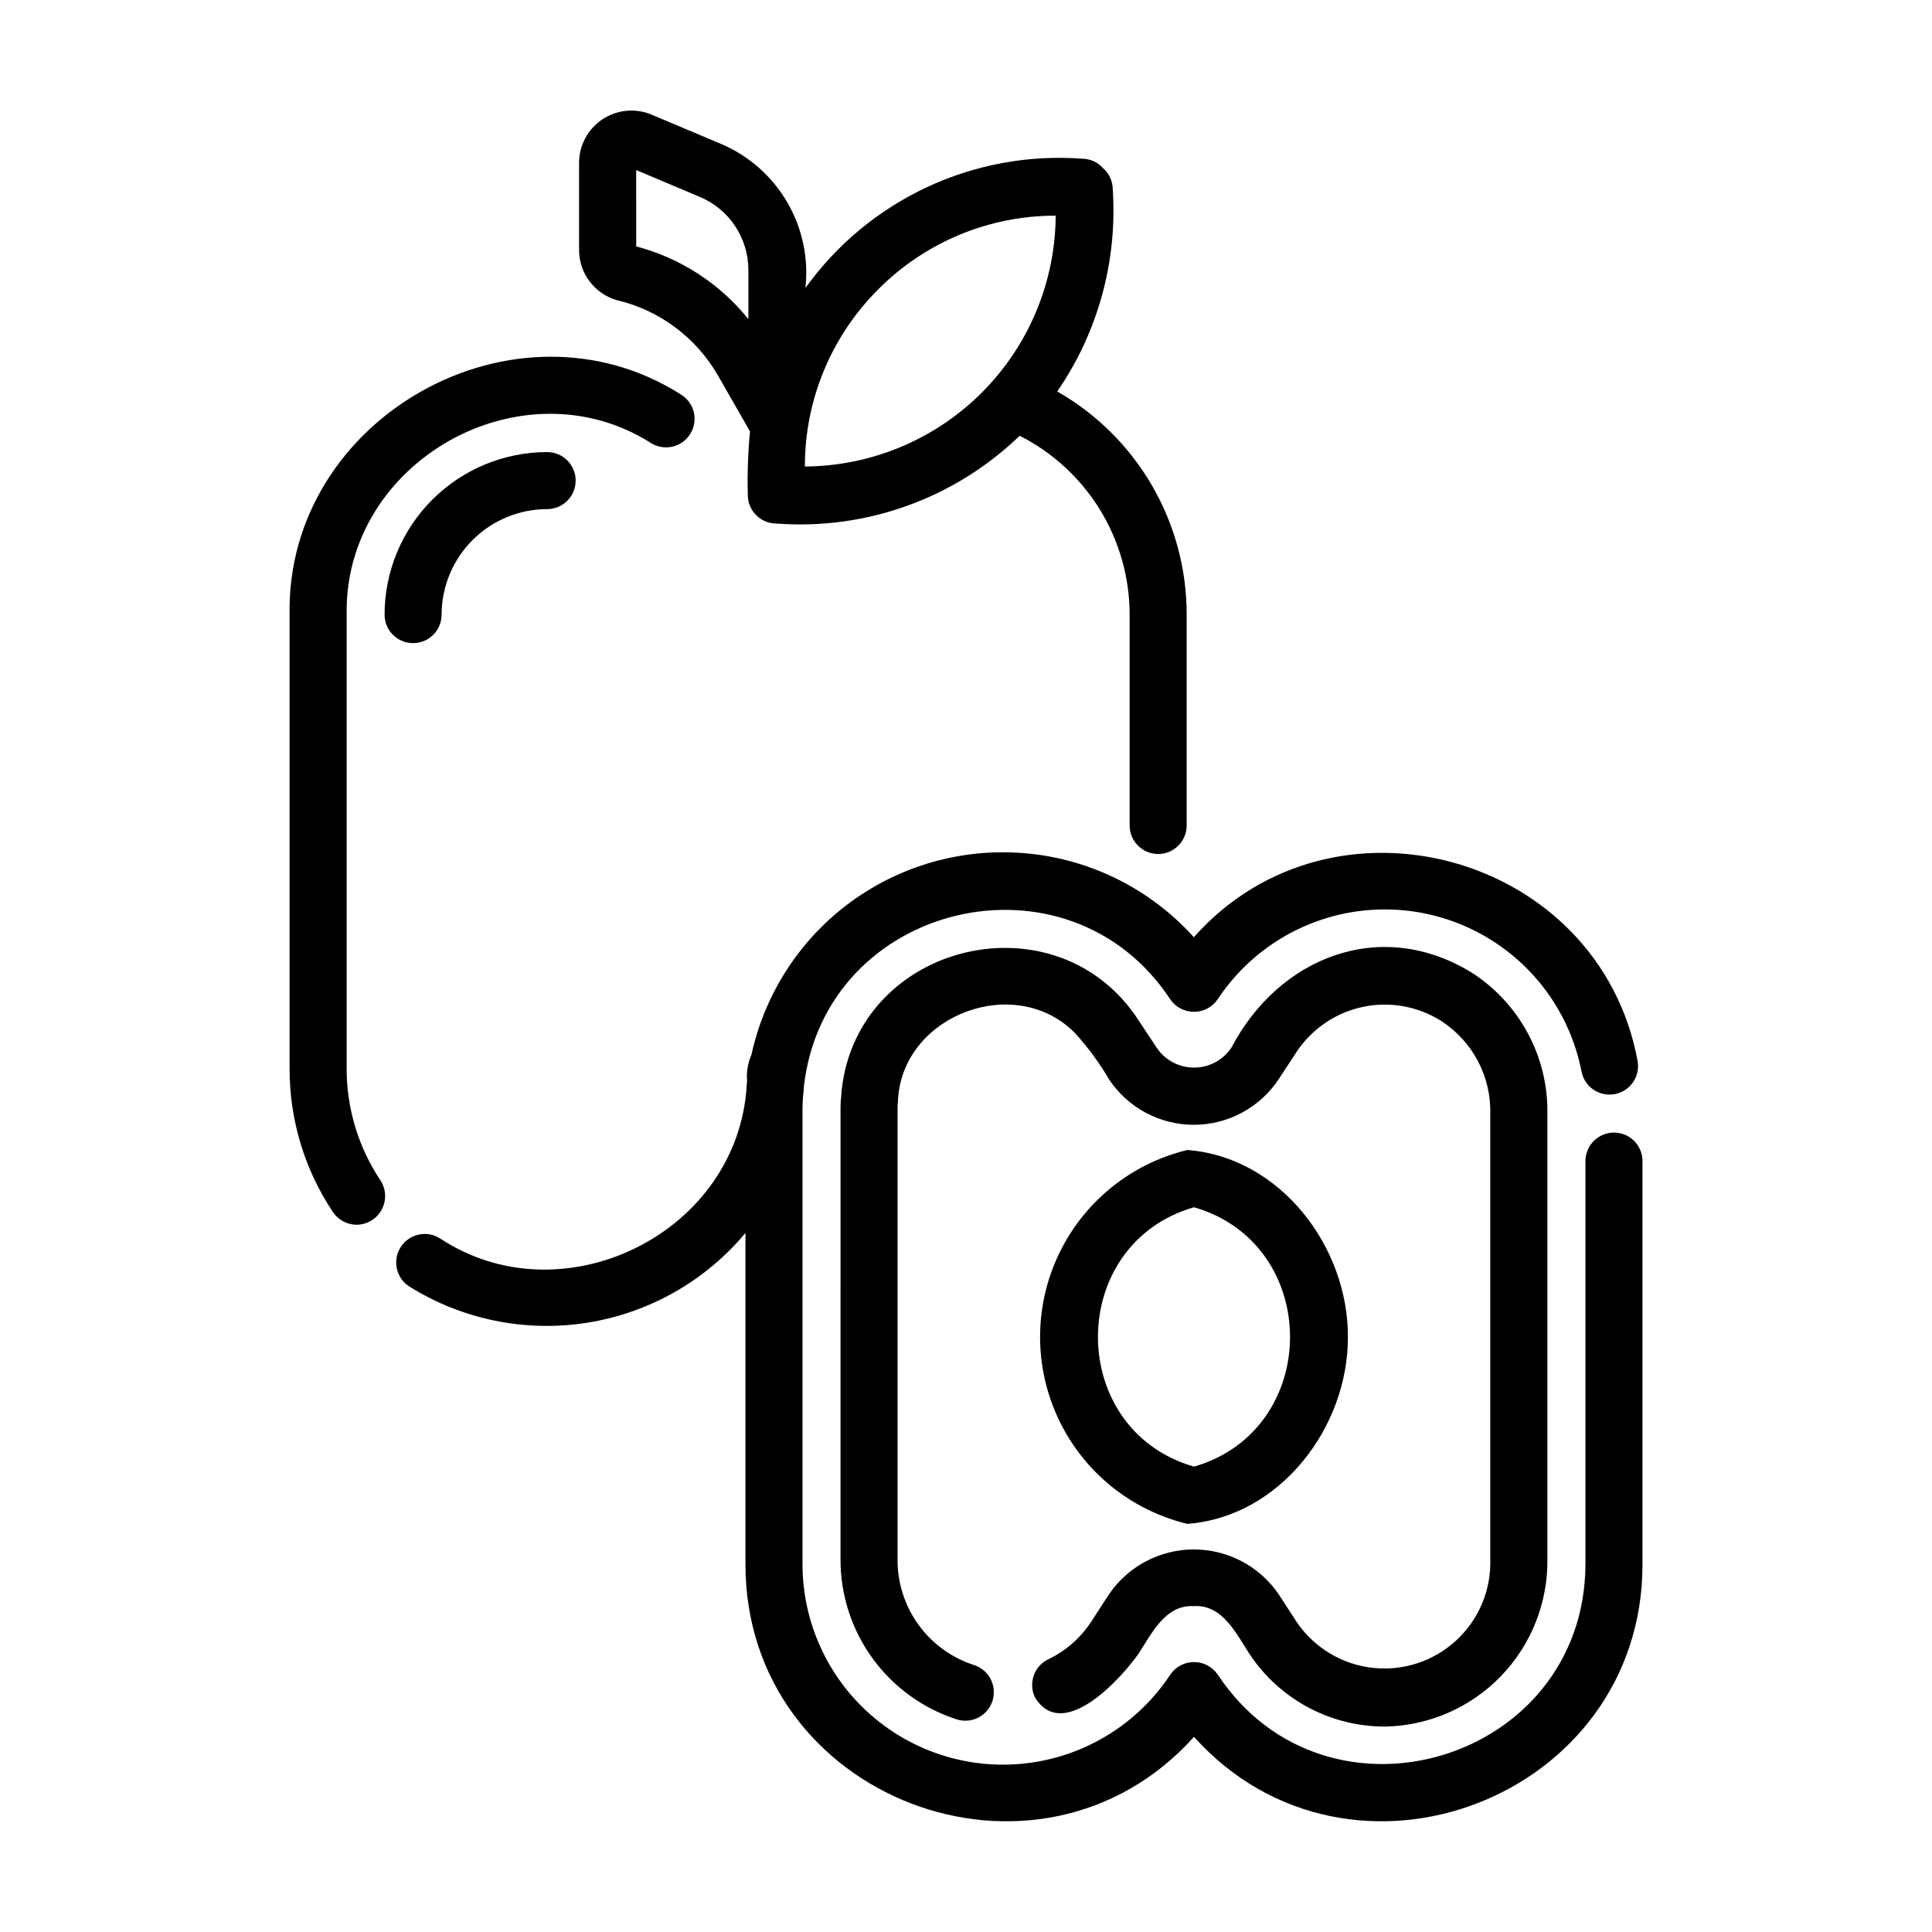
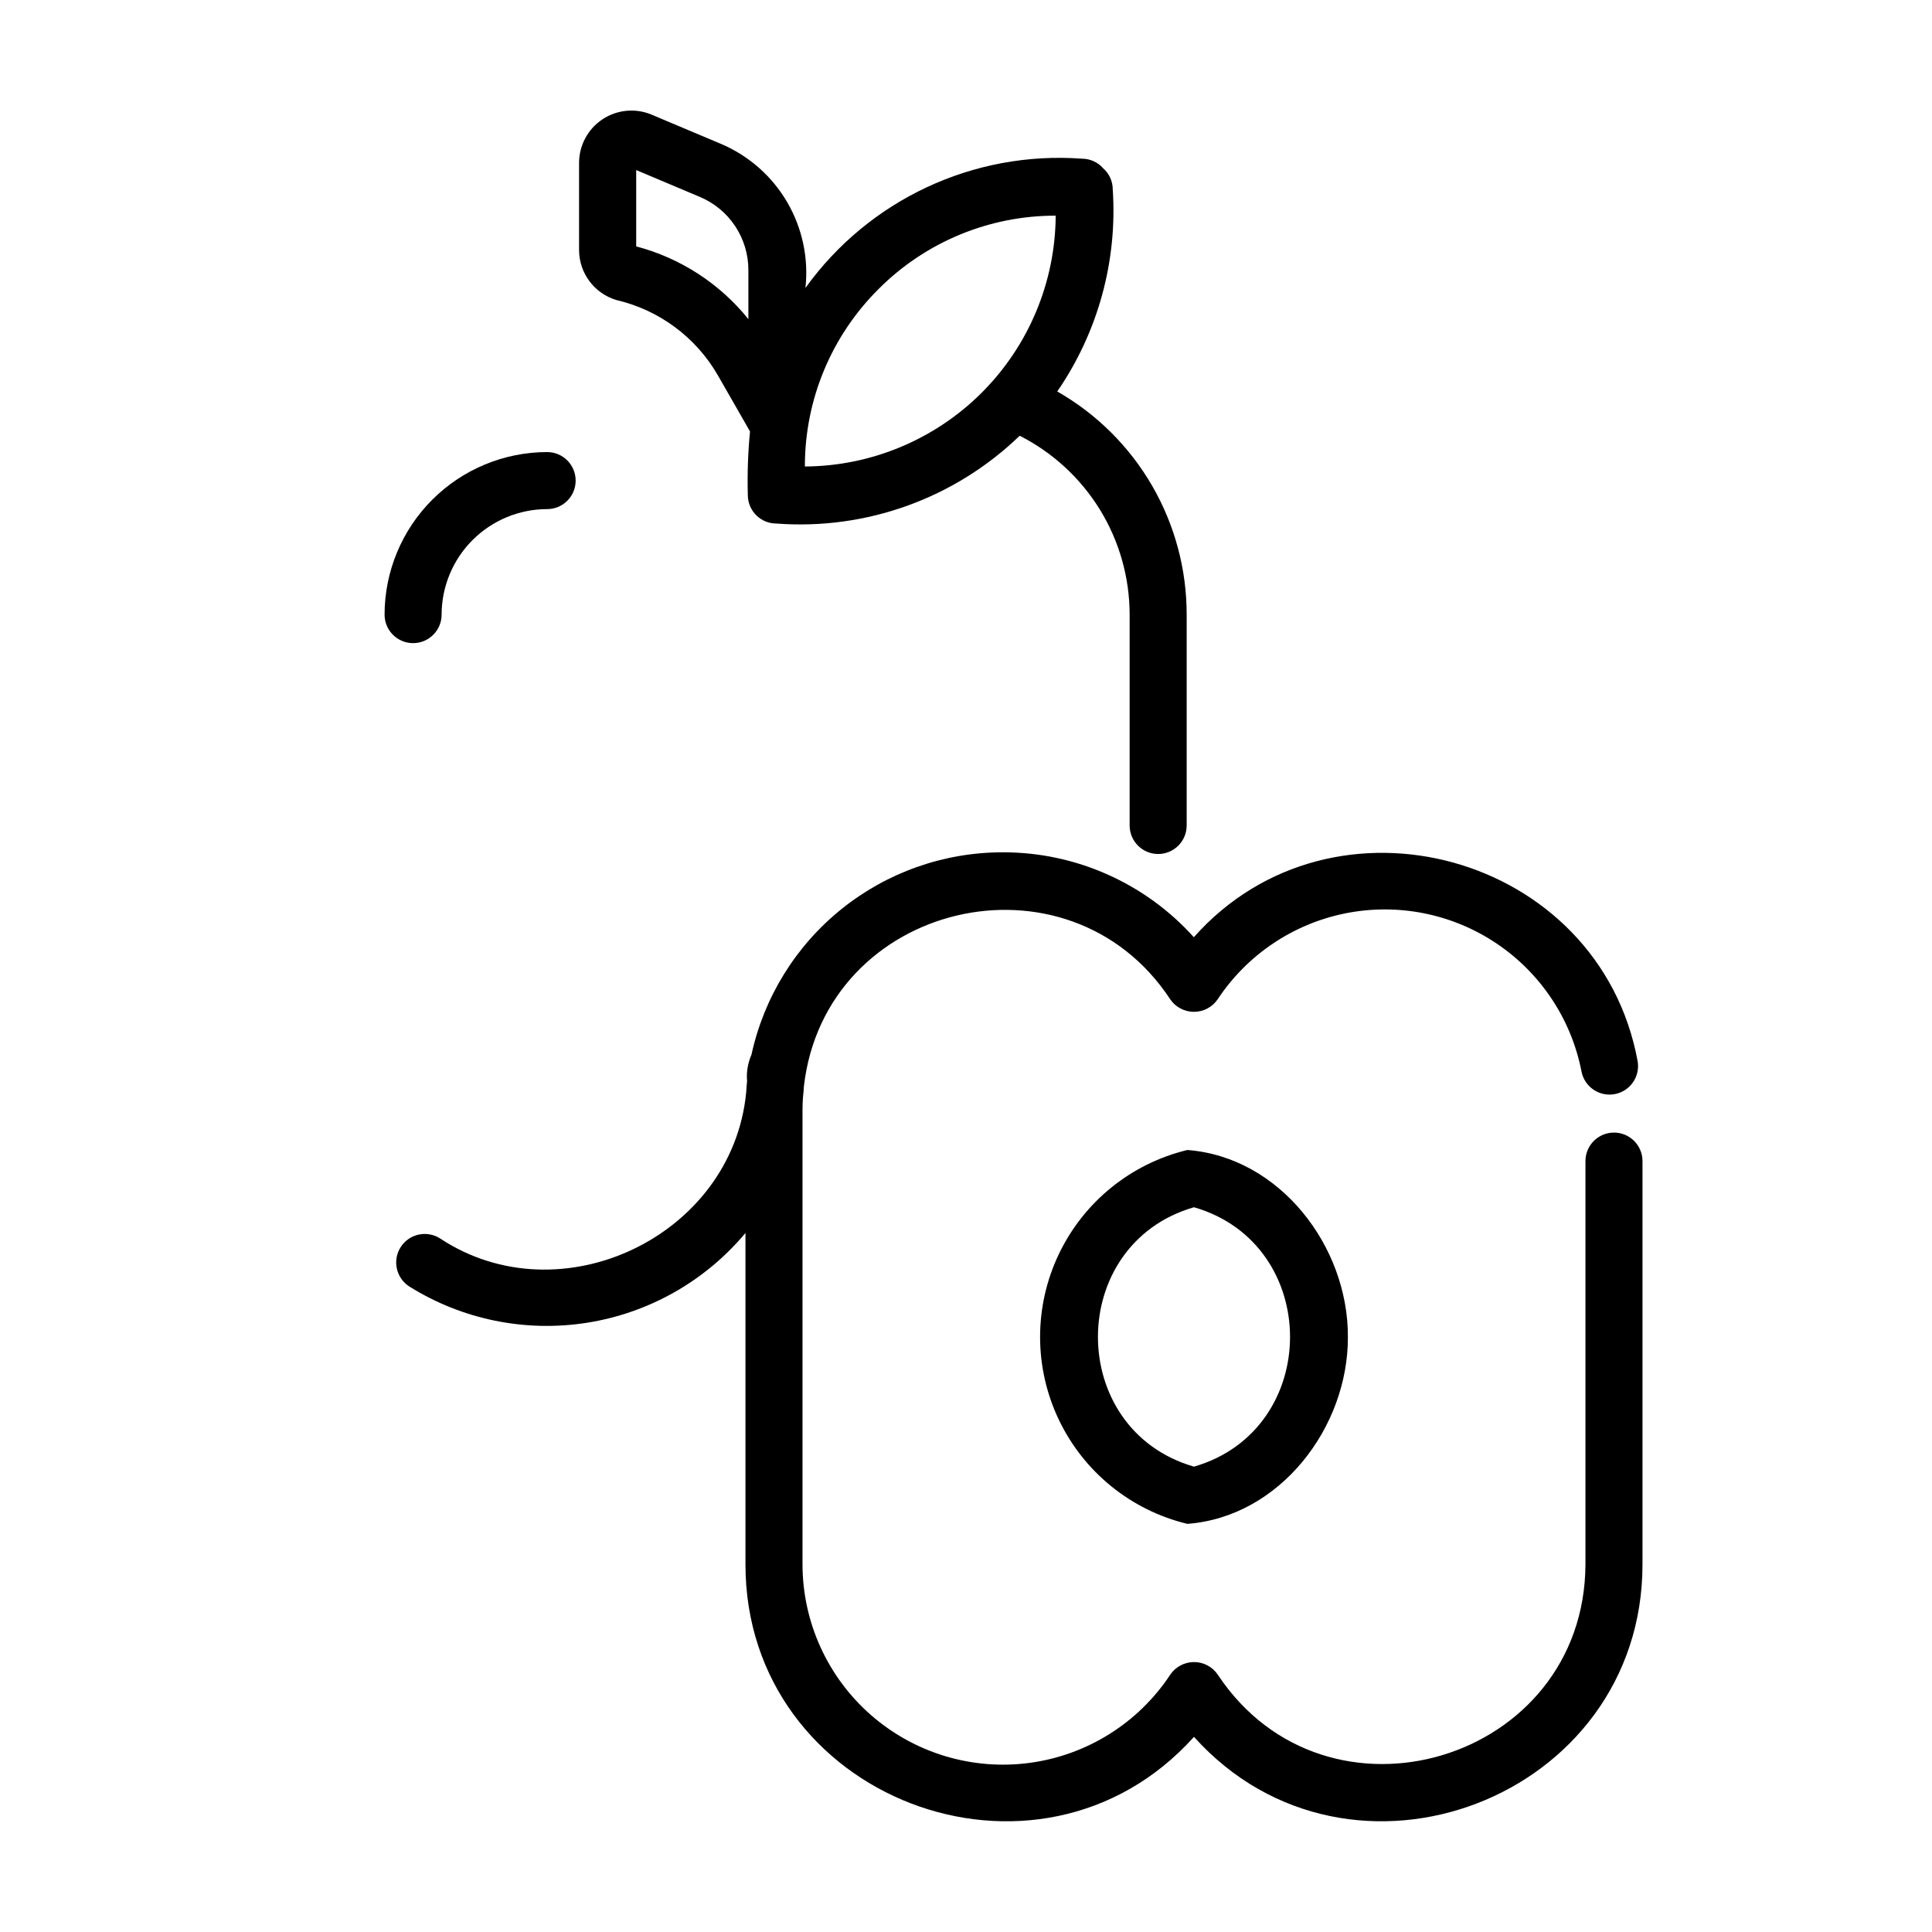
<svg xmlns="http://www.w3.org/2000/svg" fill="#000000" width="800px" height="800px" version="1.1" viewBox="144 144 512 512">
  <g>
    <path d="m307.38 223.52c11.32 2.641 21.039 9.852 26.848 19.922l8.535 14.898c-0.543 5.598-0.738 11.223-0.582 16.848 0 4.172 3.387 7.555 7.559 7.555 23.832 1.801 47.297-6.664 64.488-23.266 8.758 4.441 16.117 11.219 21.262 19.586 5.141 8.367 7.867 17.992 7.875 27.812v55.883c0 4.176 3.383 7.559 7.555 7.559 4.176 0 7.559-3.383 7.559-7.559v-55.883c0.012-12.004-3.156-23.801-9.18-34.188-6.023-10.387-14.688-18.992-25.117-24.945 10.789-15.68 15.973-34.543 14.707-53.535 0-2.16-0.938-4.215-2.562-5.637-1.426-1.602-3.469-2.519-5.613-2.519-28.719-2.102-56.465 10.875-73.266 34.262 0.859-7.875-0.82-15.816-4.797-22.664-3.977-6.848-10.043-12.242-17.305-15.398l-18.742-7.898v-0.004c-4.254-1.754-9.102-1.277-12.938 1.262-3.836 2.543-6.16 6.824-6.207 11.426v23.27c0.031 6.113 4.062 11.48 9.922 13.215zm69.41-2.883c12.434-12.496 29.348-19.512 46.98-19.484-0.102 17.598-7.137 34.445-19.578 46.891-12.445 12.441-29.293 19.48-46.891 19.582-0.027-17.633 6.988-34.547 19.488-46.988zm-64.191-31.57 16.867 7.113c3.816 1.602 7.074 4.297 9.359 7.746 2.289 3.449 3.508 7.496 3.504 11.633v13.012c-7.598-9.434-18.016-16.188-29.727-19.273z" />
    <path d="m409.78 369.87c-15.559-0.02-30.656 5.293-42.781 15.047-12.121 9.754-20.539 23.367-23.848 38.57-0.973 2.219-1.375 4.644-1.168 7.055-0.086 0.828-0.168 1.742-0.23 2.867 0 0.082 0 0.156-0.023 0.242-3.769 38.062-49.254 59.621-81.113 38.543l-0.004-0.004c-3.523-2.238-8.195-1.199-10.438 2.32-2.238 3.523-1.203 8.195 2.32 10.438 14.059 8.785 30.82 12.184 47.191 9.574s31.242-11.055 41.871-23.777v87.77c-0.066 62.121 77.527 91.754 118.86 45.77 41.312 45.977 118.93 16.348 118.86-45.777v-106.81 0.004c0-4.172-3.383-7.559-7.555-7.559-4.176 0-7.559 3.387-7.559 7.559v106.81c-0.172 52.367-68.543 72.859-97.438 29.293v-0.004c-1.414-2.086-3.773-3.34-6.297-3.34-2.523 0-4.883 1.254-6.297 3.34-8.453 12.797-22.016 21.316-37.211 23.371-15.195 2.055-30.535-2.559-42.082-12.648-11.543-10.09-18.168-24.676-18.164-40.008v-120.43c0-1.031 0.035-2.051 0.121-3.273 0.125-0.969 0.191-1.926 0.238-2.863 5.57-48.945 70.031-64.184 97.078-23.145 1.414 2.09 3.773 3.34 6.297 3.34s4.883-1.25 6.297-3.34c7.797-11.785 19.973-19.973 33.824-22.758 13.855-2.781 28.246 0.07 39.992 7.93 11.746 7.856 19.875 20.07 22.586 33.938 0.773 4.106 4.727 6.805 8.832 6.035 4.102-0.773 6.805-4.727 6.031-8.832-10.152-54.809-80.727-74.309-117.59-32.746-12.906-14.348-31.305-22.527-50.602-22.504z" />
-     <path d="m238.52 468.57c2.777-0.023 5.32-1.562 6.637-4.008 1.312-2.449 1.188-5.414-0.328-7.746-5.848-8.75-8.965-19.039-8.957-29.562v-120.37c-0.77-40.621 46.527-67.203 80.742-45.414v0.004c3.551 2.137 8.16 1.016 10.336-2.516 2.172-3.531 1.094-8.152-2.418-10.359-43.977-28.027-104.75 6.047-103.79 58.285v120.37c-0.012 13.512 3.984 26.719 11.488 37.953 1.402 2.102 3.762 3.363 6.285 3.363z" />
-     <path d="m418.26 593.79c7.234 11.941 22.426-4.383 27.477-11.559 3.496-5.367 7.117-13.039 14.664-12.594 7.586-0.465 11.25 7.367 14.723 12.672 8.047 12.152 21.703 19.398 36.277 19.242 11.527-0.301 22.473-5.137 30.457-13.453 7.988-8.32 12.379-19.449 12.215-30.98v-117.77c0.309-15.207-7.328-29.477-20.152-37.656-24.031-14.688-50.945-4.117-63.59 19.949-2.211 3.297-5.918 5.281-9.887 5.285-3.969 0.008-7.68-1.965-9.898-5.254l-4.812-7.269c-21.555-33.281-74.266-20.816-78.664 18.344-0.051 0.344-0.082 0.711-0.105 1.195-0.031 0.211-0.051 0.551-0.059 0.852l-0.086 0.848c-0.059 0.812-0.07 1.621-0.07 2.43l-0.004 119.03c-0.055 9.477 2.922 18.723 8.496 26.391 5.574 7.664 13.453 13.348 22.484 16.215 3.981 1.148 8.141-1.121 9.332-5.086s-1.031-8.152-4.984-9.387c-5.93-1.922-11.09-5.688-14.727-10.75-3.633-5.059-5.559-11.152-5.484-17.383v-119.02c-0.02-0.695 0.02-1.395 0.113-2.086v-0.562c0-0.211 0.047-0.473 0.066-0.777 1.848-21.914 31.145-32.746 46.789-16.938 3.449 3.769 6.488 7.898 9.066 12.309 5.012 7.547 13.473 12.074 22.531 12.055 9.059-0.02 17.504-4.582 22.48-12.152l4.762-7.266v0.004c4.055-6.055 10.305-10.293 17.43-11.82 7.125-1.523 14.562-0.215 20.738 3.648 8.43 5.402 13.406 14.836 13.098 24.848v117.75c0.293 8.156-2.981 16.031-8.965 21.582-5.984 5.551-14.086 8.223-22.195 7.32s-15.426-5.289-20.047-12.016l-4.828-7.422h0.004c-5.07-7.481-13.523-11.953-22.562-11.941-9.035 0.012-17.477 4.512-22.523 12.008l-4.731 7.281c-2.797 4.227-6.684 7.617-11.258 9.809-3.762 1.797-5.359 6.301-3.57 10.066z" />
    <path d="m261.03 306.88c0.012-7.414 2.961-14.52 8.203-19.762 5.242-5.242 12.352-8.191 19.766-8.199 4.172 0 7.555-3.383 7.555-7.559 0-4.172-3.383-7.555-7.555-7.555-11.422 0.008-22.375 4.551-30.449 12.629-8.078 8.074-12.621 19.023-12.633 30.445 0 4.176 3.383 7.559 7.559 7.559 4.172 0 7.555-3.383 7.555-7.559z" />
    <path d="m458.66 547.84c24.512-1.855 42.629-25.523 42.547-49.535 0.09-24.016-18.043-47.688-42.547-49.543-14.938 3.598-27.457 13.742-34.066 27.613-6.613 13.867-6.613 29.98 0 43.852 6.609 13.871 19.129 24.016 34.066 27.613zm1.758-83.91c33.945 9.805 33.938 58.945 0 68.746-33.945-9.805-33.926-58.949 0-68.746z" />
  </g>
</svg>